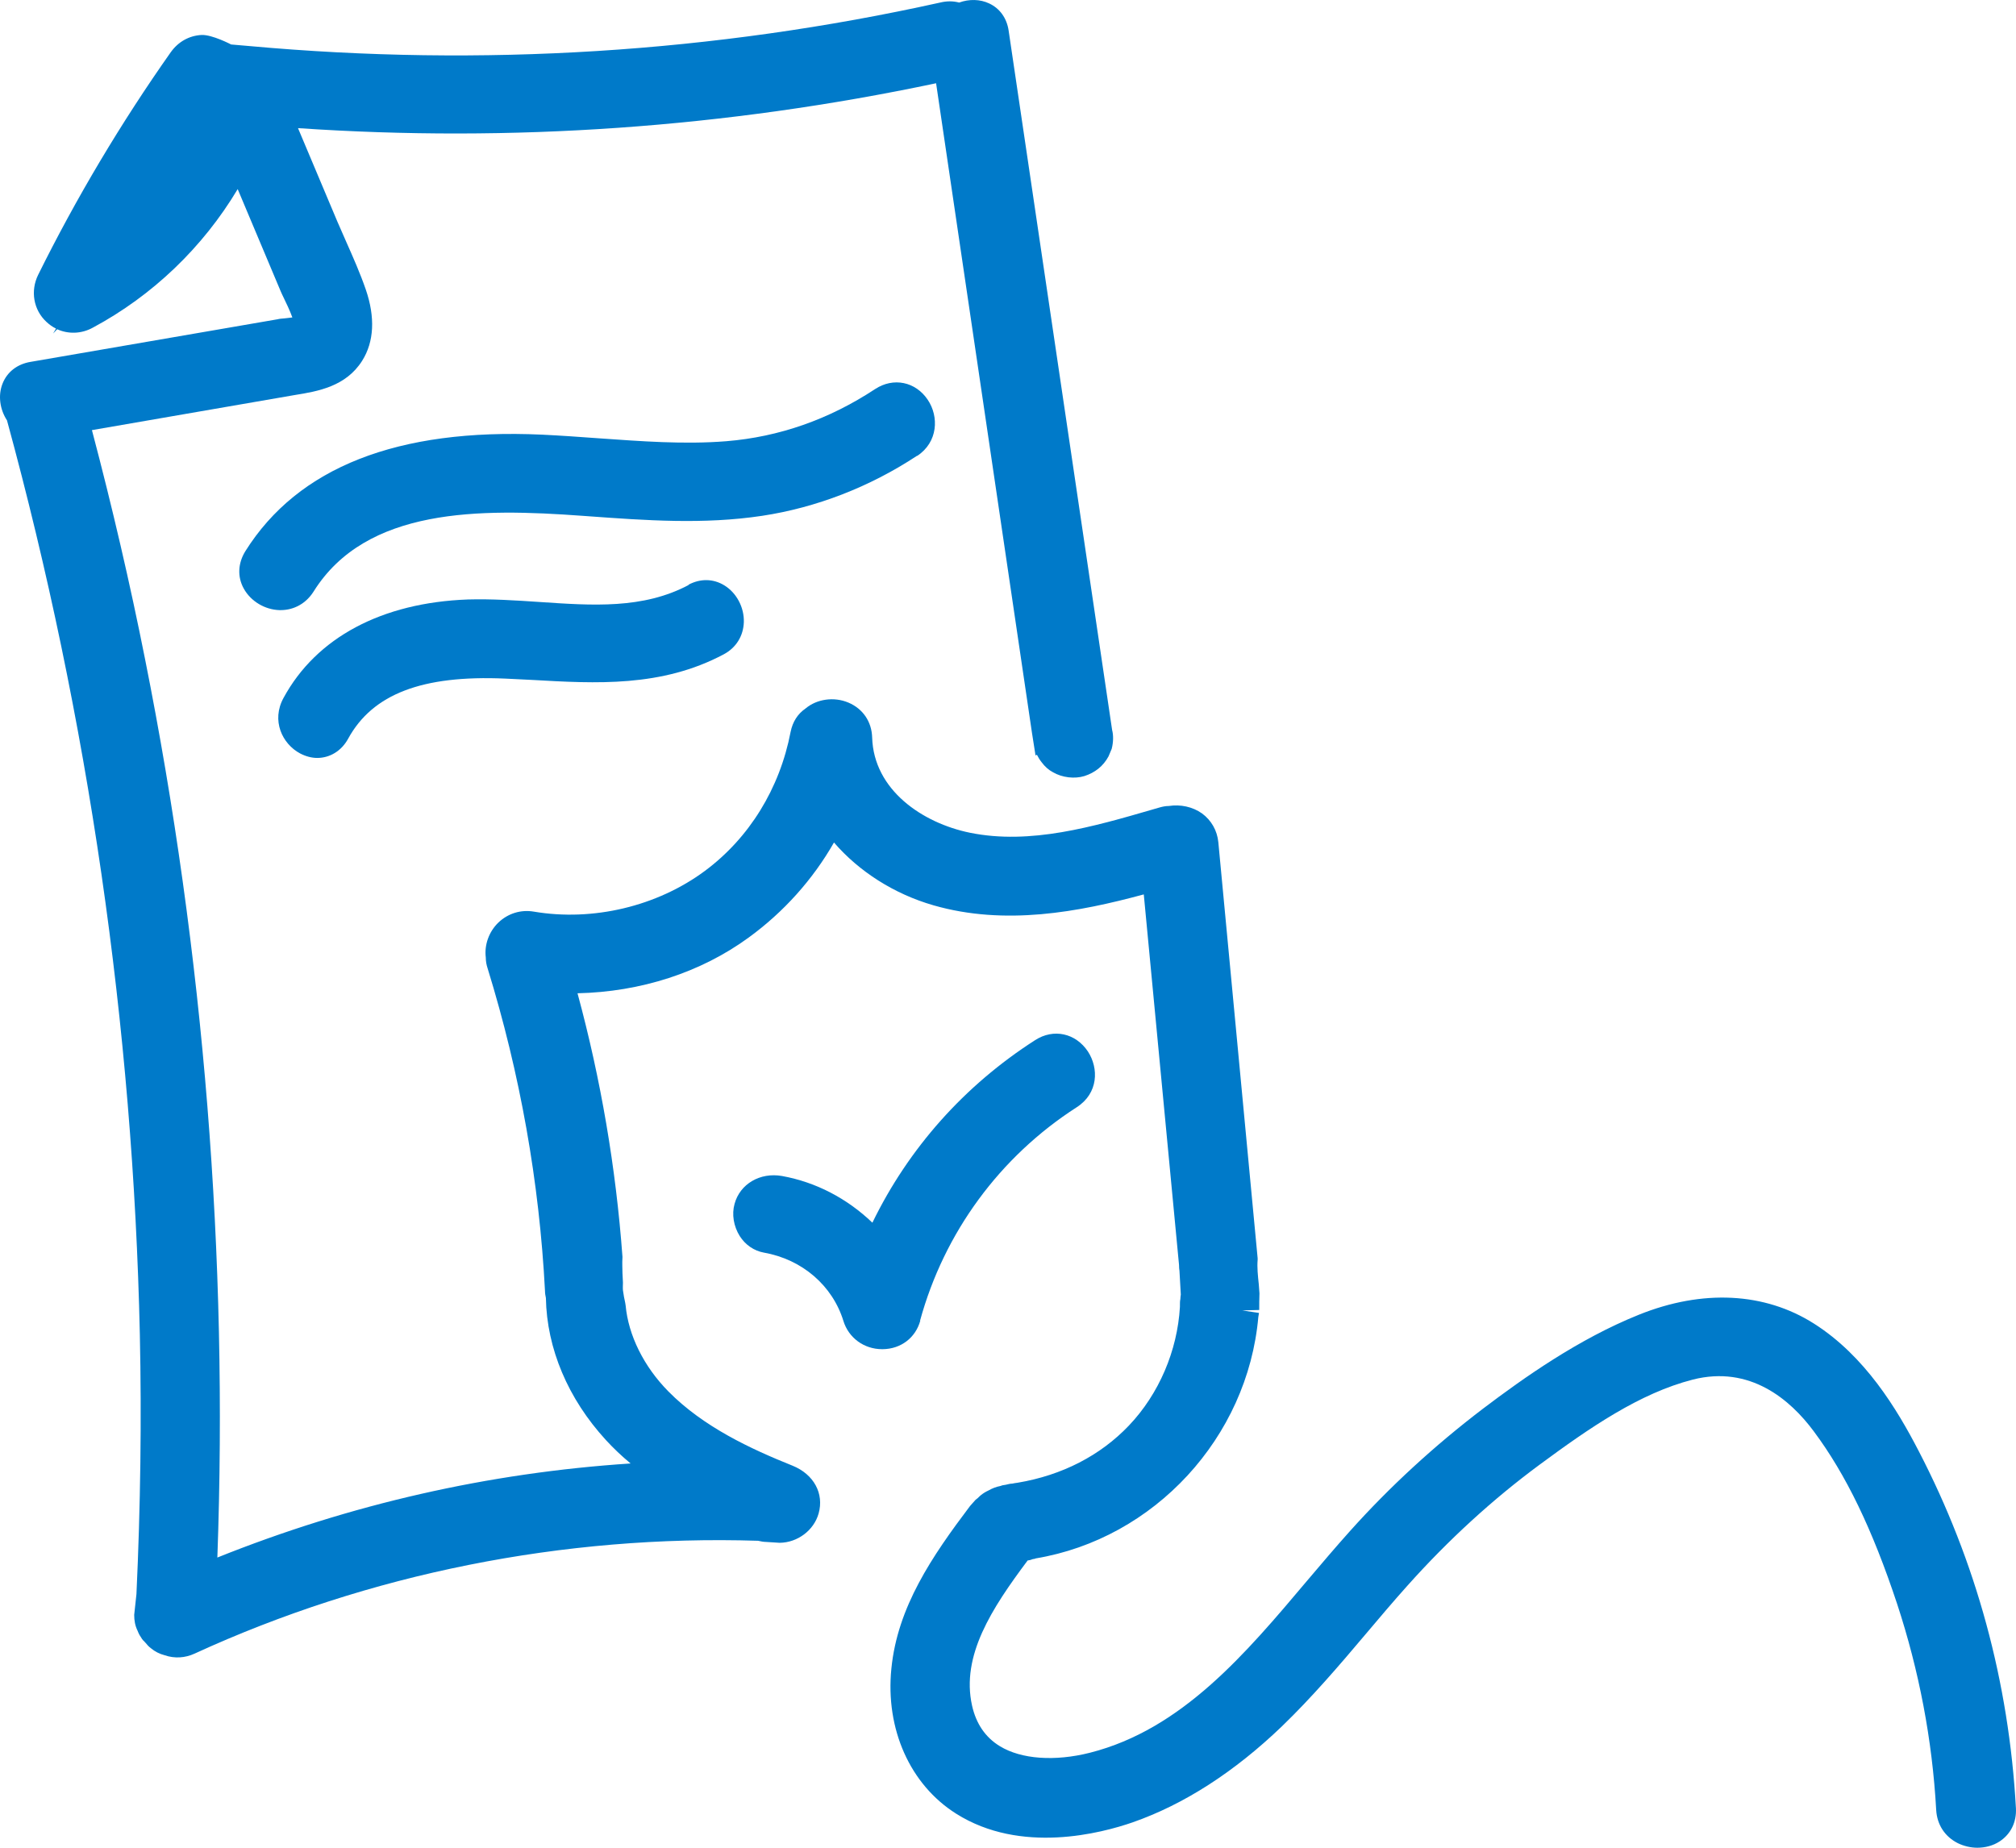
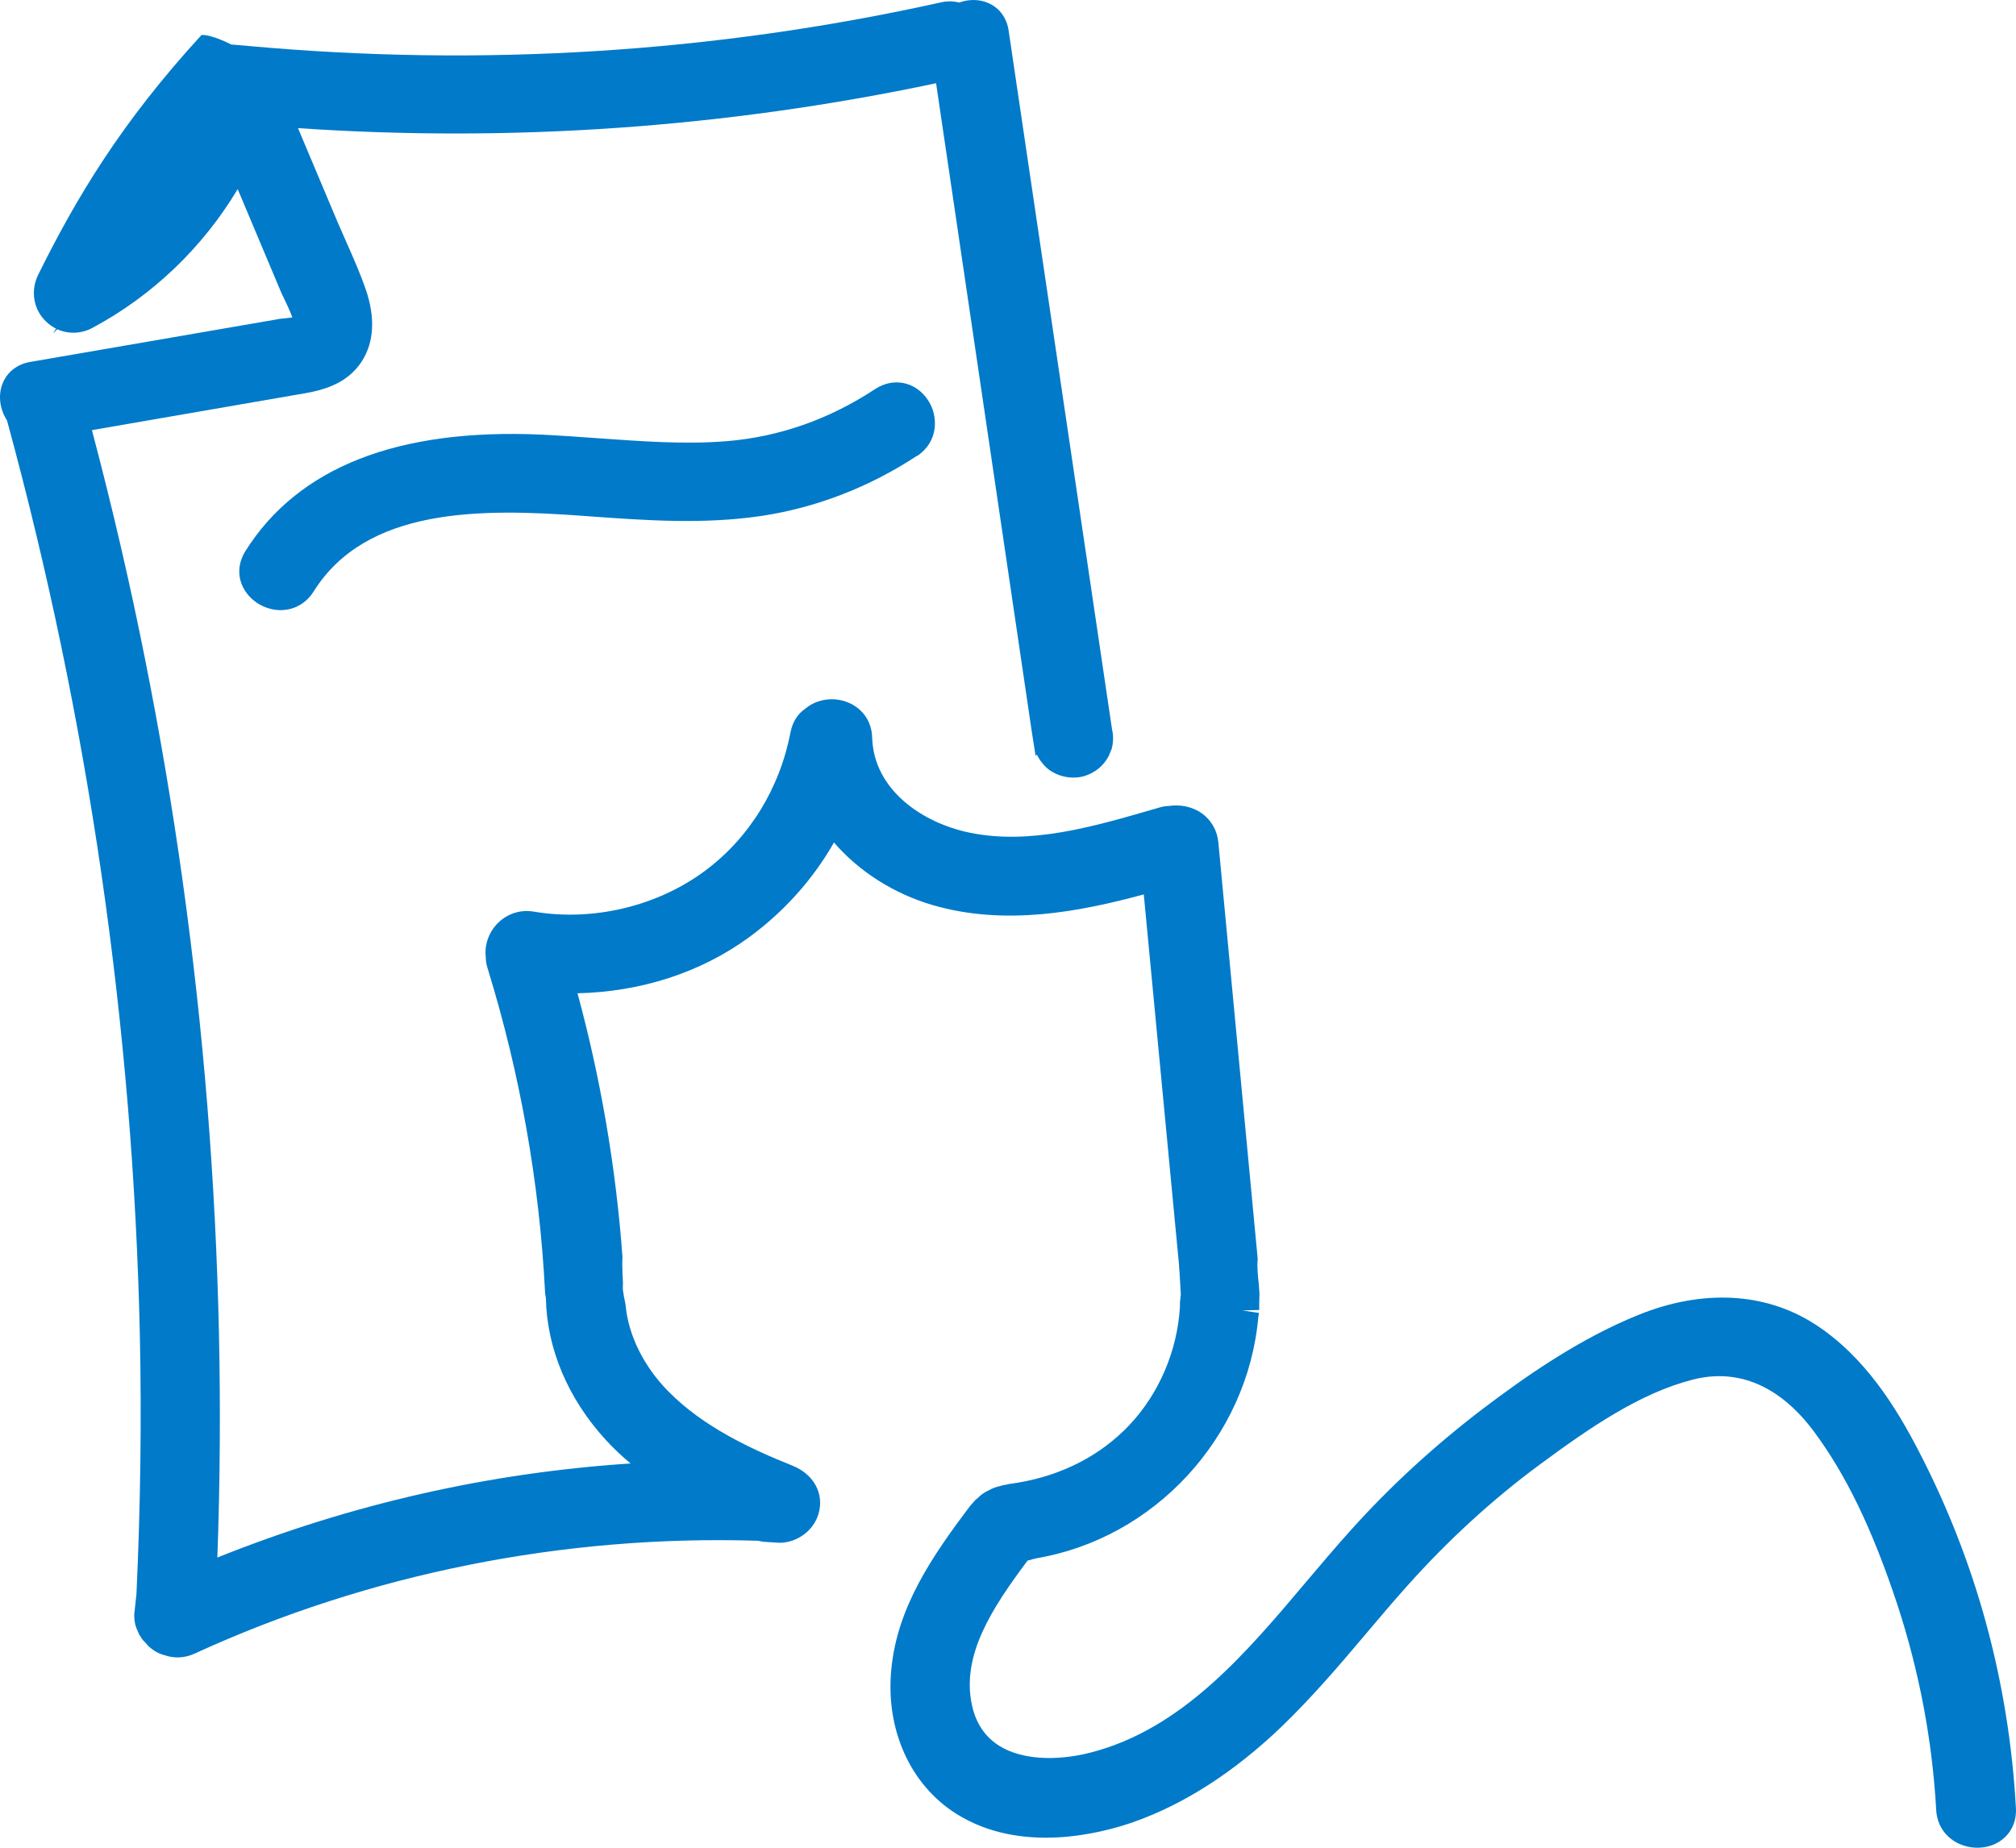
<svg xmlns="http://www.w3.org/2000/svg" width="60" height="55" viewBox="0 0 60 55" fill="none">
-   <path d="M6.879 1.324C6.879 1.324 6.314 1.027 5.998 1.041C5.628 1.061 5.305 1.243 5.083 1.553C3.604 3.652 2.272 5.886 1.136 8.18C0.9 8.659 0.995 9.226 1.385 9.584C1.472 9.665 1.566 9.732 1.667 9.78L1.58 9.928L1.701 9.8C2.03 9.948 2.42 9.942 2.763 9.753C4.539 8.801 6.038 7.364 7.074 5.629L8.352 8.666C8.372 8.72 8.412 8.794 8.452 8.882C8.506 8.99 8.634 9.26 8.701 9.449C8.614 9.462 8.526 9.469 8.473 9.476C8.385 9.483 8.311 9.489 8.264 9.503L0.907 10.772C0.51 10.839 0.208 11.075 0.073 11.426C-0.061 11.77 -0.007 12.182 0.208 12.513C2.635 21.407 3.96 30.564 4.162 39.722C4.216 42.252 4.182 44.85 4.061 47.449L3.994 48.069C3.994 48.238 4.021 48.393 4.095 48.542C4.122 48.616 4.162 48.69 4.189 48.724C4.236 48.812 4.29 48.859 4.283 48.846C4.31 48.879 4.33 48.9 4.323 48.893L4.337 48.906C4.364 48.94 4.418 49.008 4.492 49.062C4.613 49.163 4.747 49.23 4.902 49.271C5.198 49.372 5.507 49.352 5.789 49.223C10.974 46.841 16.778 45.681 22.561 45.863C22.649 45.883 22.729 45.897 22.79 45.897L23.2 45.923H23.207C23.738 45.917 24.222 45.552 24.363 45.053C24.532 44.459 24.222 43.886 23.59 43.629C22.346 43.13 20.934 42.475 19.891 41.416C19.158 40.673 18.701 39.742 18.62 38.858L18.607 38.777C18.58 38.662 18.56 38.548 18.54 38.406C18.533 38.332 18.54 38.251 18.54 38.176L18.526 37.9C18.526 37.758 18.513 37.616 18.526 37.414C18.331 34.755 17.881 32.123 17.188 29.566C19.064 29.525 20.853 28.951 22.285 27.905C23.321 27.15 24.189 26.185 24.821 25.078C25.567 25.942 26.61 26.61 27.78 26.947C29.912 27.561 32.097 27.15 34.041 26.623L35.09 37.65C35.09 37.724 35.096 37.792 35.103 37.826L35.143 38.534C35.137 38.581 35.13 38.622 35.13 38.669C35.117 38.73 35.117 38.784 35.117 38.845V38.898C35.042 40.208 34.491 41.497 33.597 42.435C32.749 43.325 31.613 43.913 30.288 44.135C30.221 44.142 30.154 44.156 30.127 44.162C30.073 44.162 30.012 44.176 29.932 44.196C29.864 44.203 29.811 44.216 29.784 44.23C29.642 44.257 29.528 44.304 29.421 44.365C29.333 44.405 29.259 44.452 29.192 44.506C29.152 44.54 29.125 44.567 29.098 44.594C29.078 44.608 29.057 44.628 29.037 44.641L28.869 44.83C27.739 46.328 26.71 47.833 26.529 49.669C26.347 51.471 27.087 53.124 28.459 53.988C30.382 55.202 32.776 54.568 33.711 54.244C35.237 53.711 36.737 52.746 38.156 51.383C39.05 50.519 39.864 49.568 40.644 48.643C41.054 48.157 41.465 47.671 41.888 47.199C43.112 45.829 44.437 44.621 45.816 43.602C47.315 42.495 48.802 41.47 50.382 41.065C52.083 40.633 53.28 41.659 53.98 42.603C54.941 43.892 55.728 45.525 56.461 47.739C57.114 49.723 57.51 51.794 57.625 53.88C57.651 54.312 57.88 54.669 58.27 54.865C58.452 54.953 58.654 55 58.849 55C59.084 55 59.319 54.939 59.514 54.811C59.844 54.595 60.019 54.237 59.998 53.826C59.79 50.067 58.815 46.49 57.107 43.197C56.454 41.935 55.506 40.363 53.986 39.398C52.52 38.467 50.671 38.372 48.775 39.135C46.979 39.857 45.352 41.011 44.141 41.928C42.695 43.029 41.357 44.257 40.174 45.579C39.75 46.052 39.333 46.544 38.909 47.044C37.073 49.223 35.177 51.477 32.44 52.172C31.398 52.436 30.396 52.368 29.757 51.977C29.326 51.714 29.051 51.309 28.93 50.769C28.6 49.284 29.515 47.88 30.584 46.45C30.638 46.443 30.692 46.43 30.739 46.409C30.786 46.403 30.819 46.396 30.819 46.389C34.357 45.802 37.134 42.786 37.45 39.202L37.47 39.081L36.973 39.007L37.477 38.993C37.477 38.831 37.477 38.662 37.484 38.5L37.464 38.23C37.437 37.974 37.41 37.731 37.43 37.495V37.454L36.26 25.071C36.226 24.72 36.051 24.417 35.776 24.214C35.493 24.012 35.13 23.938 34.787 23.991C34.686 23.991 34.592 24.012 34.498 24.039L34.336 24.086C32.527 24.612 30.665 25.152 28.869 24.788C27.45 24.498 26.004 23.512 25.957 21.953C25.944 21.481 25.681 21.096 25.251 20.914C24.821 20.732 24.31 20.806 23.973 21.09C23.738 21.252 23.59 21.488 23.53 21.785C23.207 23.472 22.299 24.943 20.981 25.922C19.555 26.981 17.645 27.433 15.89 27.136C15.5 27.069 15.117 27.19 14.834 27.46C14.552 27.73 14.411 28.128 14.458 28.499C14.458 28.614 14.478 28.722 14.512 28.823C15.48 31.961 16.052 35.187 16.22 38.426C16.22 38.5 16.233 38.568 16.247 38.635C16.273 40.14 16.906 41.638 18.035 42.867C18.257 43.109 18.499 43.339 18.768 43.562C14.545 43.838 10.423 44.776 6.469 46.362C6.791 37.4 6.072 28.405 4.317 19.619C3.873 17.385 3.342 15.097 2.736 12.803L8.782 11.757C9.454 11.649 10.295 11.507 10.779 10.738C11.136 10.171 11.169 9.442 10.887 8.619C10.719 8.133 10.51 7.661 10.309 7.208C10.221 7.006 10.127 6.797 10.04 6.594L8.869 3.814C15.218 4.246 21.6 3.801 27.86 2.478L30.712 21.805L30.819 22.487L30.86 22.466C30.9 22.547 30.947 22.622 31.001 22.689C31.095 22.817 31.209 22.919 31.337 22.986C31.613 23.148 31.983 23.189 32.272 23.101C32.588 23 32.837 22.804 32.992 22.514L33.086 22.291C33.139 22.088 33.139 21.879 33.099 21.731L30.019 0.912C29.965 0.541 29.757 0.251 29.441 0.103C29.172 -0.026 28.842 -0.032 28.546 0.076C28.365 0.028 28.177 0.028 27.981 0.076C21.257 1.567 14.337 1.999 7.424 1.371" fill="#007AC9" />
-   <path d="M27.383 39.31C28.102 36.685 29.757 34.431 32.043 32.96C32.696 32.542 32.702 31.793 32.379 31.3C32.016 30.753 31.357 30.605 30.806 30.962C28.701 32.312 27.04 34.181 25.964 36.395C25.211 35.673 24.283 35.187 23.274 35.005C22.622 34.89 22.023 35.241 21.862 35.835C21.774 36.145 21.835 36.503 22.016 36.793C22.184 37.056 22.44 37.232 22.736 37.286C23.879 37.488 24.78 38.271 25.103 39.324C25.258 39.823 25.715 40.16 26.253 40.16H26.273C26.811 40.154 27.248 39.823 27.39 39.31H27.383Z" fill="#007AC9" />
+   <path d="M6.879 1.324C6.879 1.324 6.314 1.027 5.998 1.041C3.604 3.652 2.272 5.886 1.136 8.18C0.9 8.659 0.995 9.226 1.385 9.584C1.472 9.665 1.566 9.732 1.667 9.78L1.58 9.928L1.701 9.8C2.03 9.948 2.42 9.942 2.763 9.753C4.539 8.801 6.038 7.364 7.074 5.629L8.352 8.666C8.372 8.72 8.412 8.794 8.452 8.882C8.506 8.99 8.634 9.26 8.701 9.449C8.614 9.462 8.526 9.469 8.473 9.476C8.385 9.483 8.311 9.489 8.264 9.503L0.907 10.772C0.51 10.839 0.208 11.075 0.073 11.426C-0.061 11.77 -0.007 12.182 0.208 12.513C2.635 21.407 3.96 30.564 4.162 39.722C4.216 42.252 4.182 44.85 4.061 47.449L3.994 48.069C3.994 48.238 4.021 48.393 4.095 48.542C4.122 48.616 4.162 48.69 4.189 48.724C4.236 48.812 4.29 48.859 4.283 48.846C4.31 48.879 4.33 48.9 4.323 48.893L4.337 48.906C4.364 48.94 4.418 49.008 4.492 49.062C4.613 49.163 4.747 49.23 4.902 49.271C5.198 49.372 5.507 49.352 5.789 49.223C10.974 46.841 16.778 45.681 22.561 45.863C22.649 45.883 22.729 45.897 22.79 45.897L23.2 45.923H23.207C23.738 45.917 24.222 45.552 24.363 45.053C24.532 44.459 24.222 43.886 23.59 43.629C22.346 43.13 20.934 42.475 19.891 41.416C19.158 40.673 18.701 39.742 18.62 38.858L18.607 38.777C18.58 38.662 18.56 38.548 18.54 38.406C18.533 38.332 18.54 38.251 18.54 38.176L18.526 37.9C18.526 37.758 18.513 37.616 18.526 37.414C18.331 34.755 17.881 32.123 17.188 29.566C19.064 29.525 20.853 28.951 22.285 27.905C23.321 27.15 24.189 26.185 24.821 25.078C25.567 25.942 26.61 26.61 27.78 26.947C29.912 27.561 32.097 27.15 34.041 26.623L35.09 37.65C35.09 37.724 35.096 37.792 35.103 37.826L35.143 38.534C35.137 38.581 35.13 38.622 35.13 38.669C35.117 38.73 35.117 38.784 35.117 38.845V38.898C35.042 40.208 34.491 41.497 33.597 42.435C32.749 43.325 31.613 43.913 30.288 44.135C30.221 44.142 30.154 44.156 30.127 44.162C30.073 44.162 30.012 44.176 29.932 44.196C29.864 44.203 29.811 44.216 29.784 44.23C29.642 44.257 29.528 44.304 29.421 44.365C29.333 44.405 29.259 44.452 29.192 44.506C29.152 44.54 29.125 44.567 29.098 44.594C29.078 44.608 29.057 44.628 29.037 44.641L28.869 44.83C27.739 46.328 26.71 47.833 26.529 49.669C26.347 51.471 27.087 53.124 28.459 53.988C30.382 55.202 32.776 54.568 33.711 54.244C35.237 53.711 36.737 52.746 38.156 51.383C39.05 50.519 39.864 49.568 40.644 48.643C41.054 48.157 41.465 47.671 41.888 47.199C43.112 45.829 44.437 44.621 45.816 43.602C47.315 42.495 48.802 41.47 50.382 41.065C52.083 40.633 53.28 41.659 53.98 42.603C54.941 43.892 55.728 45.525 56.461 47.739C57.114 49.723 57.51 51.794 57.625 53.88C57.651 54.312 57.88 54.669 58.27 54.865C58.452 54.953 58.654 55 58.849 55C59.084 55 59.319 54.939 59.514 54.811C59.844 54.595 60.019 54.237 59.998 53.826C59.79 50.067 58.815 46.49 57.107 43.197C56.454 41.935 55.506 40.363 53.986 39.398C52.52 38.467 50.671 38.372 48.775 39.135C46.979 39.857 45.352 41.011 44.141 41.928C42.695 43.029 41.357 44.257 40.174 45.579C39.75 46.052 39.333 46.544 38.909 47.044C37.073 49.223 35.177 51.477 32.44 52.172C31.398 52.436 30.396 52.368 29.757 51.977C29.326 51.714 29.051 51.309 28.93 50.769C28.6 49.284 29.515 47.88 30.584 46.45C30.638 46.443 30.692 46.43 30.739 46.409C30.786 46.403 30.819 46.396 30.819 46.389C34.357 45.802 37.134 42.786 37.45 39.202L37.47 39.081L36.973 39.007L37.477 38.993C37.477 38.831 37.477 38.662 37.484 38.5L37.464 38.23C37.437 37.974 37.41 37.731 37.43 37.495V37.454L36.26 25.071C36.226 24.72 36.051 24.417 35.776 24.214C35.493 24.012 35.13 23.938 34.787 23.991C34.686 23.991 34.592 24.012 34.498 24.039L34.336 24.086C32.527 24.612 30.665 25.152 28.869 24.788C27.45 24.498 26.004 23.512 25.957 21.953C25.944 21.481 25.681 21.096 25.251 20.914C24.821 20.732 24.31 20.806 23.973 21.09C23.738 21.252 23.59 21.488 23.53 21.785C23.207 23.472 22.299 24.943 20.981 25.922C19.555 26.981 17.645 27.433 15.89 27.136C15.5 27.069 15.117 27.19 14.834 27.46C14.552 27.73 14.411 28.128 14.458 28.499C14.458 28.614 14.478 28.722 14.512 28.823C15.48 31.961 16.052 35.187 16.22 38.426C16.22 38.5 16.233 38.568 16.247 38.635C16.273 40.14 16.906 41.638 18.035 42.867C18.257 43.109 18.499 43.339 18.768 43.562C14.545 43.838 10.423 44.776 6.469 46.362C6.791 37.4 6.072 28.405 4.317 19.619C3.873 17.385 3.342 15.097 2.736 12.803L8.782 11.757C9.454 11.649 10.295 11.507 10.779 10.738C11.136 10.171 11.169 9.442 10.887 8.619C10.719 8.133 10.51 7.661 10.309 7.208C10.221 7.006 10.127 6.797 10.04 6.594L8.869 3.814C15.218 4.246 21.6 3.801 27.86 2.478L30.712 21.805L30.819 22.487L30.86 22.466C30.9 22.547 30.947 22.622 31.001 22.689C31.095 22.817 31.209 22.919 31.337 22.986C31.613 23.148 31.983 23.189 32.272 23.101C32.588 23 32.837 22.804 32.992 22.514L33.086 22.291C33.139 22.088 33.139 21.879 33.099 21.731L30.019 0.912C29.965 0.541 29.757 0.251 29.441 0.103C29.172 -0.026 28.842 -0.032 28.546 0.076C28.365 0.028 28.177 0.028 27.981 0.076C21.257 1.567 14.337 1.999 7.424 1.371" fill="#007AC9" />
  <path d="M27.295 13.572C27.921 13.161 27.948 12.398 27.611 11.899C27.248 11.359 26.589 11.224 26.045 11.581C24.673 12.486 23.186 13.005 21.62 13.133C20.362 13.235 19.064 13.133 17.813 13.046C17.255 13.005 16.69 12.965 16.132 12.938C11.835 12.742 8.869 13.91 7.302 16.407C7.081 16.764 7.06 17.169 7.255 17.52C7.464 17.898 7.881 18.148 8.318 18.161C8.331 18.161 8.345 18.161 8.351 18.161C8.755 18.161 9.111 17.959 9.333 17.608C10.9 15.104 14.283 15.131 17.336 15.354L17.517 15.367C19.199 15.489 20.94 15.617 22.682 15.354C24.289 15.111 25.883 14.497 27.295 13.565V13.572Z" fill="#007AC9" />
-   <path d="M20.497 17.412C19.138 18.134 17.639 18.026 16.045 17.918C15.345 17.871 14.626 17.824 13.927 17.844C11.364 17.938 9.414 18.977 8.439 20.773C8.069 21.447 8.399 22.142 8.93 22.426C9.098 22.514 9.273 22.561 9.441 22.561C9.811 22.561 10.161 22.358 10.362 21.987C11.089 20.658 12.568 20.091 15.03 20.199C15.299 20.212 15.574 20.226 15.843 20.239C17.733 20.347 19.69 20.462 21.539 19.477C21.909 19.281 22.124 18.93 22.138 18.519C22.151 18.08 21.922 17.648 21.559 17.425C21.23 17.223 20.846 17.216 20.49 17.405L20.497 17.412Z" fill="#007AC9" />
</svg>